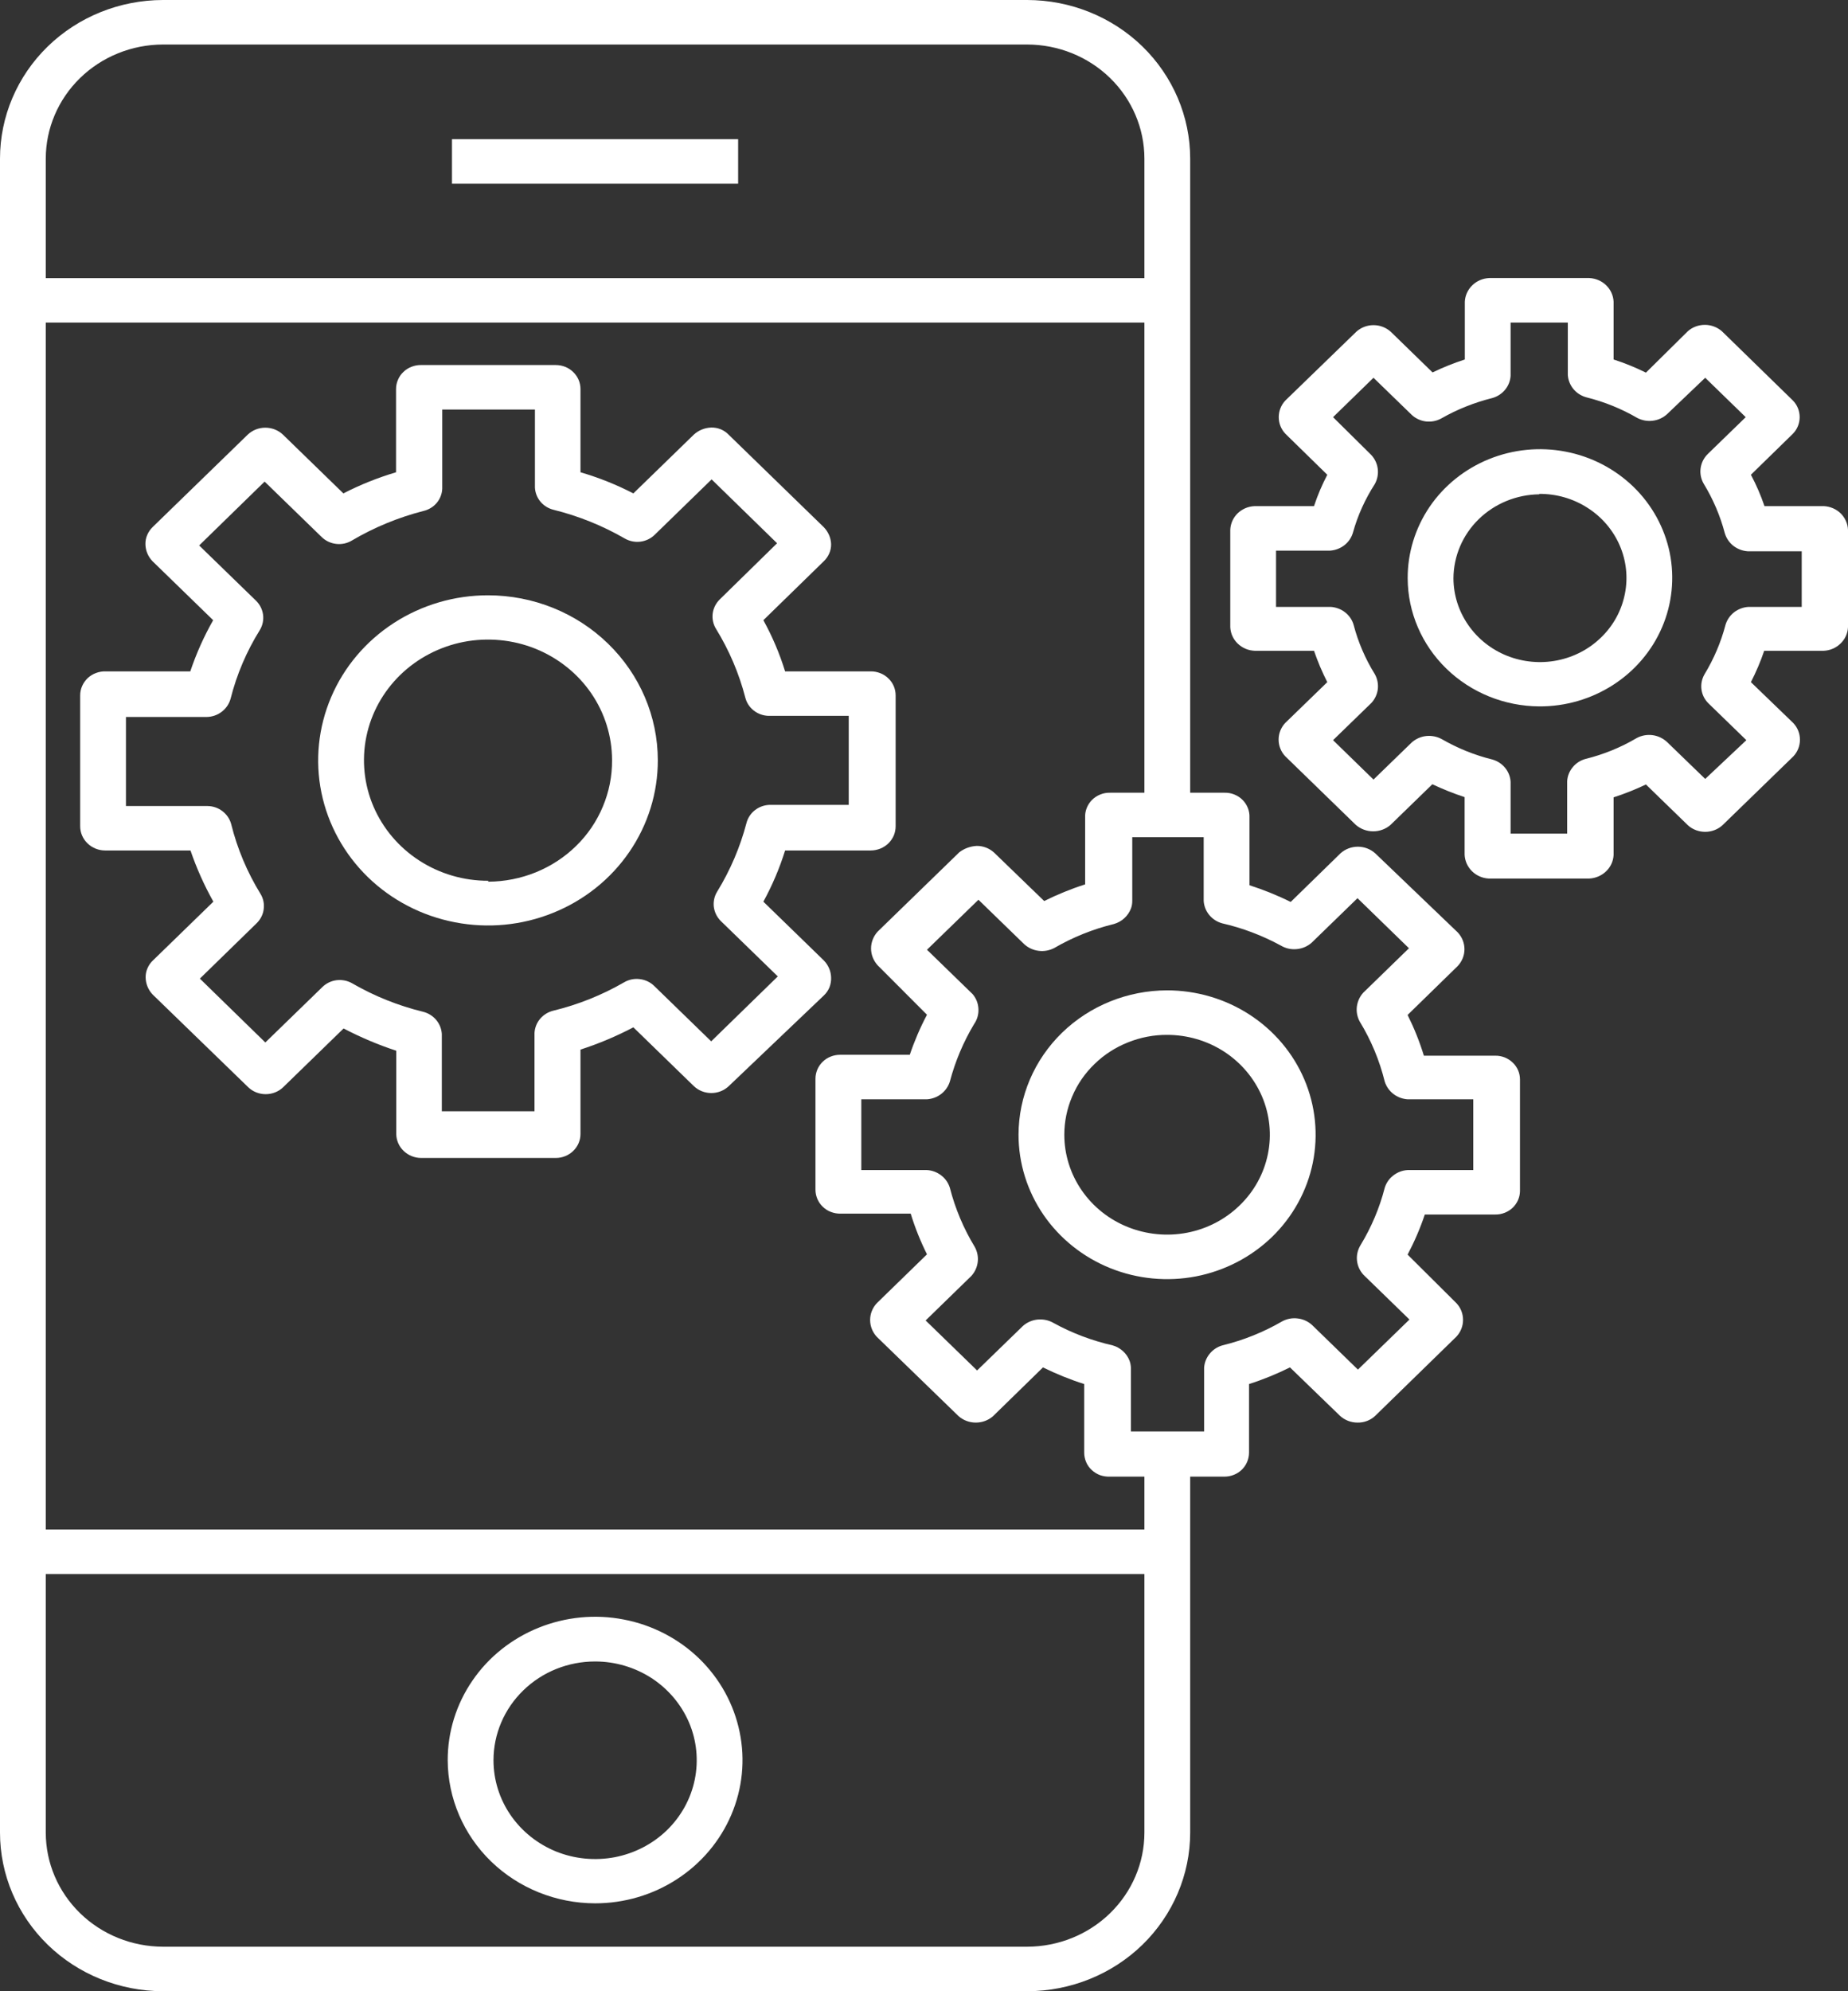
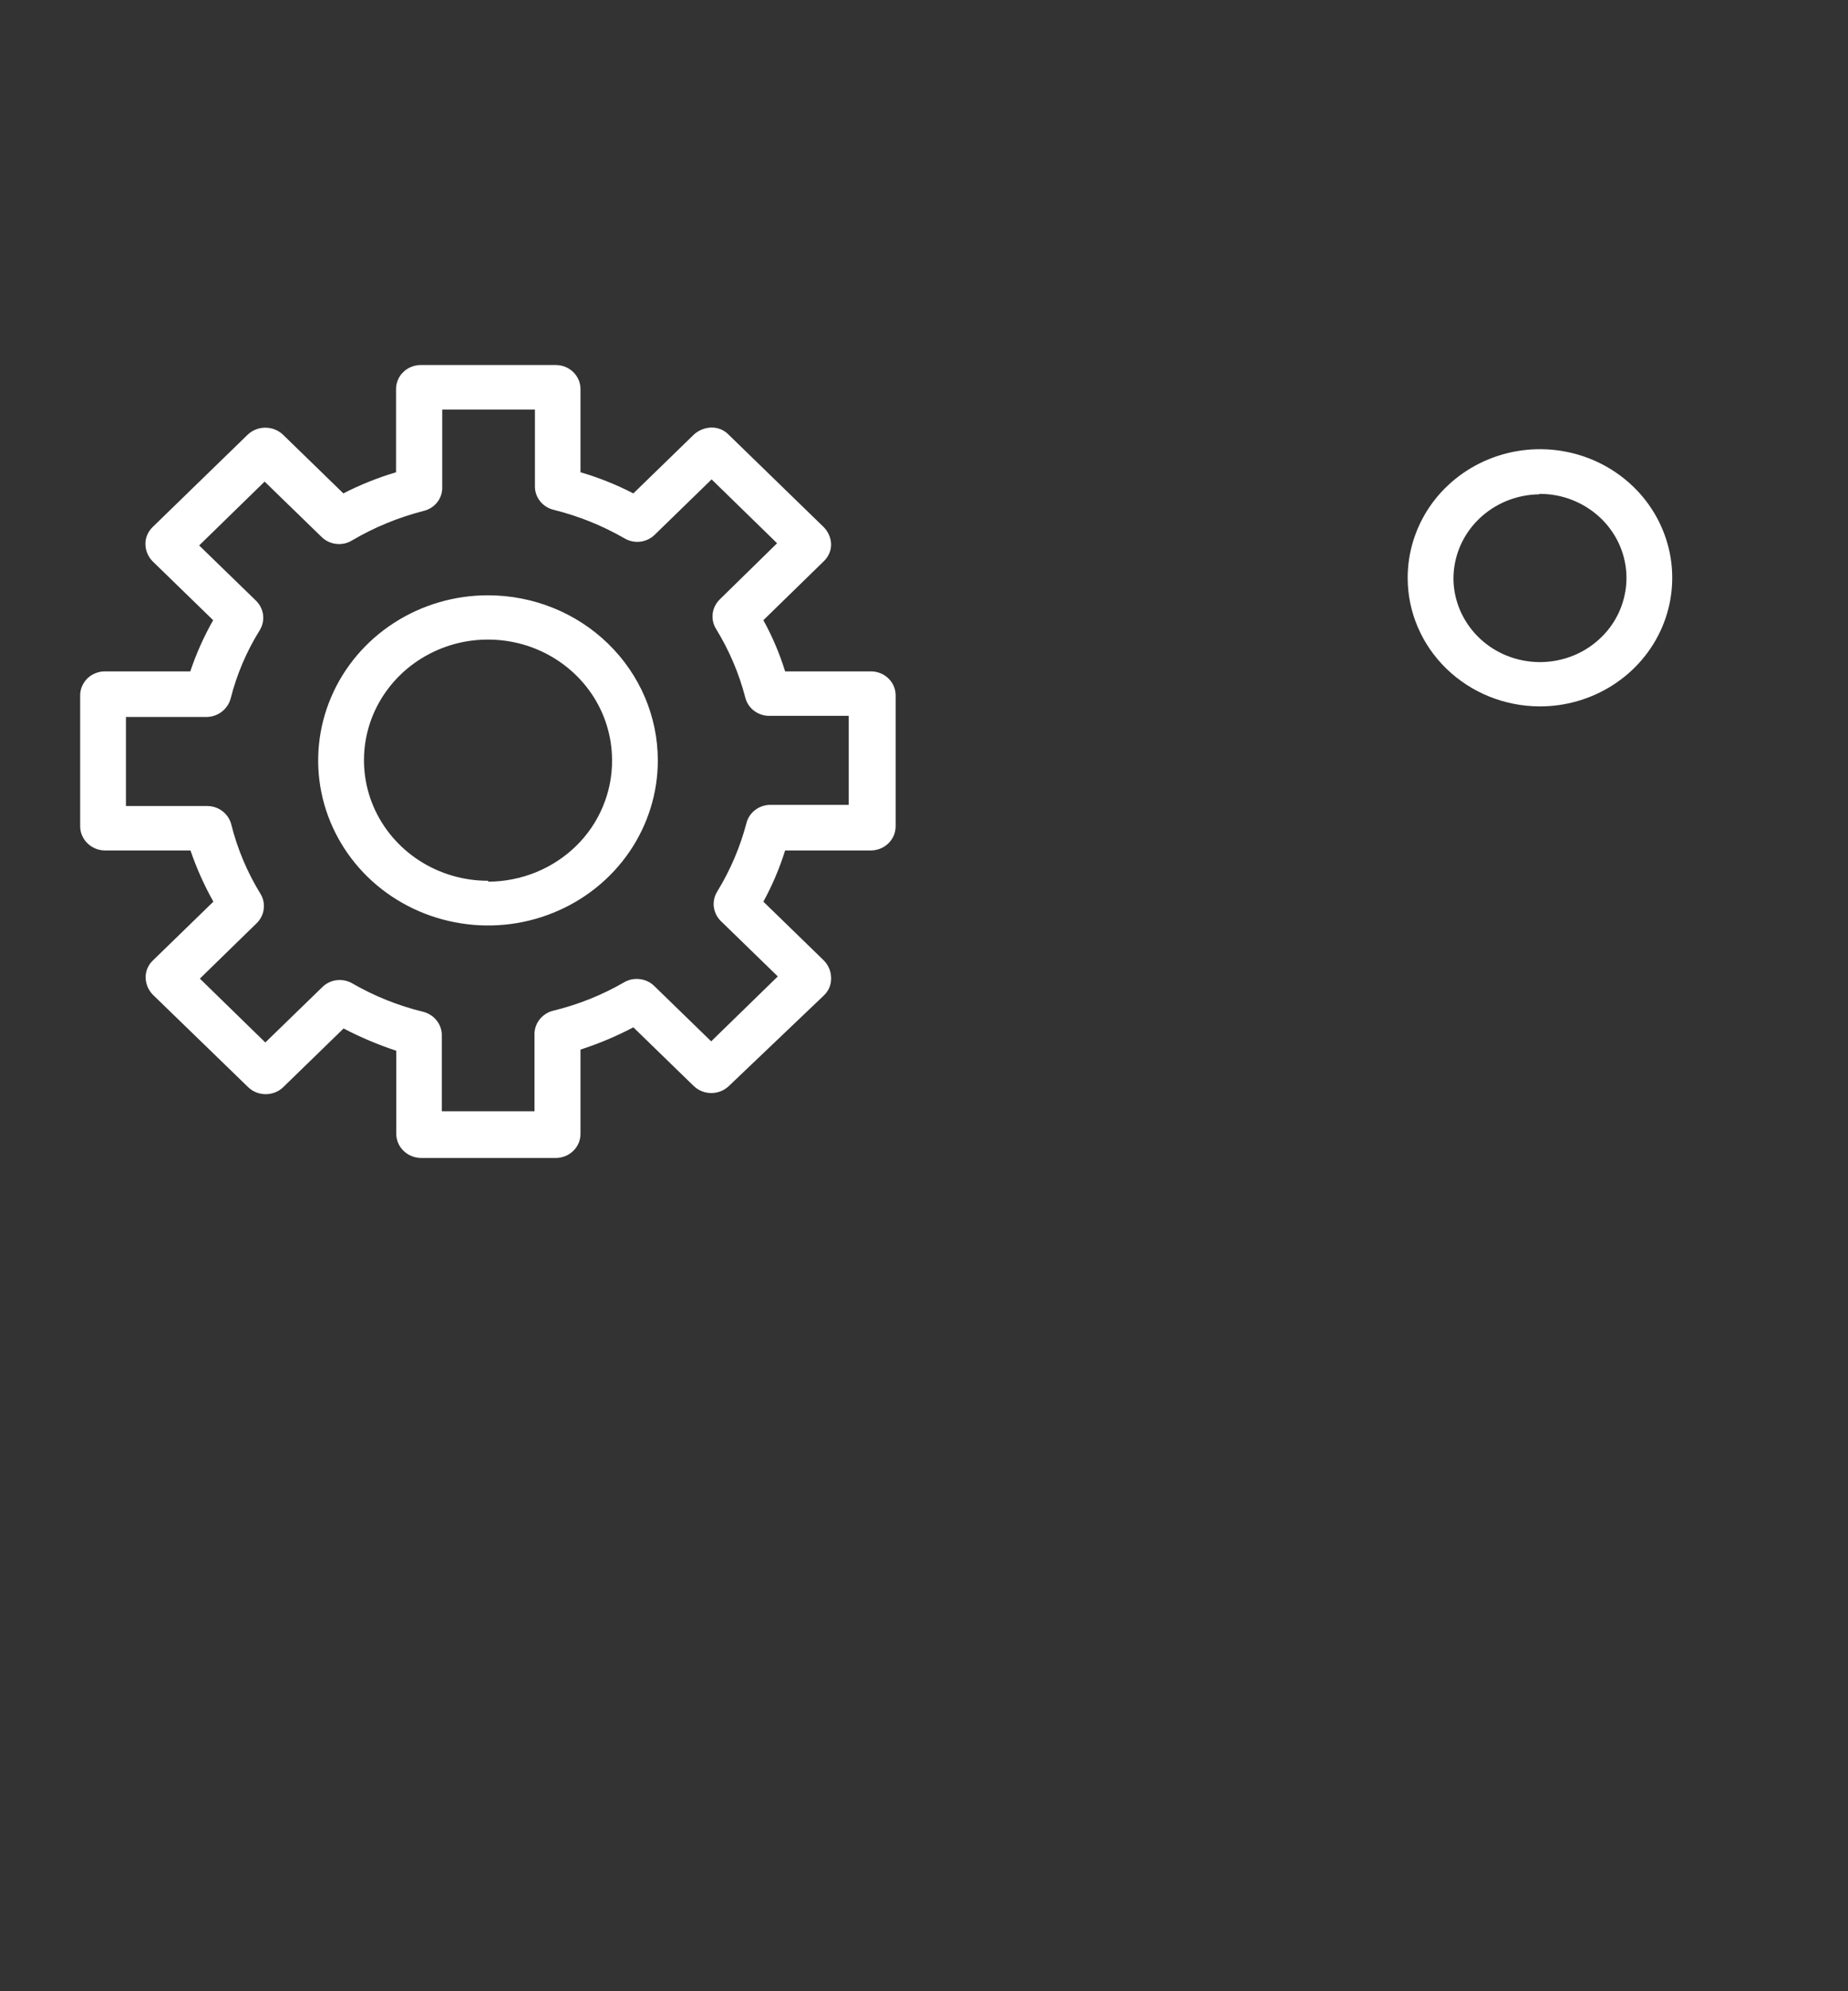
<svg xmlns="http://www.w3.org/2000/svg" width="26" height="28" viewBox="0 0 26 28" fill="none">
  <rect x="0" y="0" width="26" height="28" fill="#333333" stroke="none" />
-   <path d="M2.293 28H14.452C15.061 27.999 15.644 27.764 16.074 27.346C16.503 26.927 16.745 26.36 16.745 25.769V20.764H17.228C17.273 20.764 17.319 20.755 17.361 20.738C17.403 20.721 17.441 20.696 17.473 20.665C17.505 20.633 17.53 20.596 17.547 20.555C17.564 20.514 17.573 20.47 17.573 20.426V19.462C17.771 19.399 17.963 19.32 18.149 19.228L18.854 19.91C18.92 19.97 19.008 20.004 19.099 20.004C19.19 20.006 19.278 19.973 19.344 19.913L20.49 18.796C20.551 18.731 20.584 18.647 20.584 18.56C20.584 18.472 20.551 18.388 20.49 18.324L19.804 17.642C19.9 17.46 19.981 17.272 20.046 17.078H21.038C21.083 17.079 21.128 17.07 21.17 17.054C21.212 17.037 21.251 17.013 21.283 16.982C21.316 16.95 21.341 16.913 21.359 16.872C21.376 16.832 21.385 16.788 21.385 16.744V15.179C21.385 15.135 21.376 15.091 21.359 15.051C21.341 15.01 21.316 14.973 21.283 14.942C21.251 14.911 21.212 14.886 21.17 14.869C21.128 14.853 21.083 14.844 21.038 14.845H20.033C19.973 14.648 19.896 14.457 19.804 14.272L20.509 13.584C20.57 13.519 20.604 13.435 20.604 13.348C20.604 13.26 20.57 13.176 20.509 13.111L19.347 11.998C19.28 11.939 19.194 11.906 19.104 11.906C19.014 11.906 18.927 11.939 18.861 11.998L18.159 12.683C17.972 12.59 17.778 12.512 17.579 12.448V11.497C17.581 11.451 17.574 11.406 17.557 11.363C17.54 11.32 17.515 11.281 17.482 11.248C17.449 11.215 17.409 11.189 17.366 11.172C17.322 11.154 17.275 11.146 17.228 11.147H16.745V2.231C16.745 1.64 16.503 1.073 16.074 0.654C15.644 0.236 15.061 0.001 14.452 0H2.293C1.684 0.001 1.101 0.236 0.671 0.654C0.241 1.073 -5.98362e-07 1.64 0 2.231V25.769C-5.98362e-07 26.36 0.241 26.927 0.671 27.346C1.101 27.764 1.684 27.999 2.293 28ZM16.935 11.773V12.67C16.94 12.742 16.967 12.81 17.013 12.866C17.059 12.922 17.122 12.963 17.193 12.983C17.482 13.049 17.761 13.155 18.02 13.296C18.087 13.336 18.166 13.354 18.244 13.346C18.323 13.339 18.397 13.307 18.455 13.255L19.099 12.63L19.823 13.334L19.18 13.959C19.13 14.014 19.099 14.083 19.09 14.155C19.081 14.228 19.096 14.302 19.131 14.366C19.291 14.628 19.409 14.912 19.482 15.208C19.503 15.276 19.545 15.337 19.603 15.382C19.66 15.427 19.731 15.453 19.804 15.458H20.728V16.453H19.804C19.731 16.457 19.66 16.484 19.603 16.529C19.545 16.573 19.503 16.634 19.482 16.703C19.409 16.987 19.294 17.258 19.141 17.51C19.101 17.576 19.084 17.651 19.092 17.727C19.1 17.802 19.133 17.873 19.186 17.929L19.83 18.555L19.105 19.259L18.461 18.633C18.406 18.582 18.335 18.549 18.259 18.54C18.183 18.53 18.107 18.544 18.04 18.58C17.778 18.732 17.495 18.846 17.199 18.918C17.128 18.938 17.066 18.979 17.02 19.035C16.974 19.091 16.946 19.159 16.941 19.231V20.129H15.911V19.24C15.911 19.204 15.904 19.168 15.892 19.134C15.872 19.082 15.84 19.036 15.799 18.999C15.757 18.961 15.708 18.933 15.653 18.918C15.364 18.852 15.085 18.747 14.826 18.605C14.758 18.565 14.68 18.548 14.601 18.555C14.523 18.562 14.449 18.594 14.391 18.646L13.747 19.271L13.023 18.568L13.666 17.942C13.716 17.887 13.747 17.819 13.756 17.746C13.765 17.673 13.75 17.6 13.715 17.535C13.557 17.276 13.439 16.995 13.364 16.703C13.343 16.634 13.301 16.573 13.243 16.529C13.186 16.484 13.115 16.457 13.042 16.453H12.118V15.458H13.042C13.115 15.453 13.186 15.427 13.243 15.382C13.301 15.337 13.343 15.276 13.364 15.208C13.439 14.925 13.553 14.653 13.705 14.4C13.748 14.338 13.77 14.263 13.766 14.188C13.763 14.112 13.735 14.04 13.686 13.981L13.042 13.355L13.766 12.652L14.41 13.277C14.466 13.328 14.537 13.361 14.612 13.37C14.688 13.38 14.765 13.366 14.832 13.331C15.094 13.179 15.377 13.065 15.673 12.993C15.727 12.977 15.777 12.95 15.818 12.912C15.859 12.875 15.891 12.828 15.911 12.777C15.924 12.743 15.93 12.707 15.93 12.67V11.773H16.954H16.935ZM0.644 2.231C0.644 1.806 0.818 1.398 1.127 1.097C1.436 0.796 1.855 0.627 2.293 0.626H14.452C14.89 0.627 15.309 0.796 15.618 1.097C15.927 1.398 16.101 1.806 16.101 2.231V3.911H0.644V2.231ZM0.644 4.536H16.101V11.147H15.618C15.571 11.146 15.524 11.154 15.48 11.172C15.437 11.189 15.397 11.215 15.364 11.248C15.331 11.281 15.306 11.32 15.289 11.363C15.272 11.406 15.265 11.451 15.267 11.497V12.436C15.069 12.499 14.876 12.578 14.691 12.67L13.985 11.988C13.919 11.928 13.832 11.894 13.741 11.895C13.651 11.9 13.566 11.931 13.496 11.985L12.349 13.099C12.289 13.164 12.255 13.249 12.255 13.337C12.255 13.425 12.289 13.509 12.349 13.575L13.042 14.269C12.946 14.45 12.865 14.639 12.8 14.832H11.821C11.776 14.832 11.731 14.84 11.688 14.857C11.646 14.873 11.608 14.898 11.576 14.929C11.543 14.96 11.518 14.997 11.5 15.038C11.483 15.079 11.473 15.123 11.473 15.167V16.731C11.473 16.775 11.483 16.819 11.5 16.86C11.518 16.901 11.543 16.938 11.576 16.969C11.608 17 11.646 17.025 11.688 17.041C11.731 17.058 11.776 17.066 11.821 17.066H12.813C12.873 17.262 12.95 17.454 13.042 17.638L12.337 18.324C12.276 18.389 12.242 18.473 12.242 18.561C12.242 18.649 12.276 18.734 12.337 18.799L13.486 19.913C13.553 19.972 13.639 20.004 13.729 20.004C13.819 20.004 13.906 19.972 13.972 19.913L14.674 19.228C14.861 19.32 15.055 19.399 15.254 19.462V20.426C15.254 20.472 15.263 20.517 15.281 20.559C15.299 20.602 15.326 20.64 15.361 20.672C15.395 20.703 15.435 20.728 15.479 20.744C15.524 20.759 15.571 20.766 15.618 20.764H16.101V21.508H0.644V4.536ZM0.644 22.134H16.101V25.769C16.101 26.195 15.927 26.602 15.618 26.903C15.309 27.204 14.89 27.373 14.452 27.374H2.293C1.855 27.373 1.436 27.204 1.127 26.903C0.818 26.602 0.644 26.195 0.644 25.769V22.134Z" fill="white" />
-   <path d="M8.373 26.764C8.783 26.764 9.184 26.646 9.525 26.424C9.866 26.203 10.132 25.888 10.289 25.519C10.446 25.151 10.487 24.746 10.406 24.355C10.326 23.964 10.128 23.605 9.838 23.323C9.548 23.042 9.178 22.85 8.775 22.773C8.373 22.695 7.956 22.736 7.577 22.889C7.198 23.042 6.874 23.3 6.647 23.632C6.419 23.964 6.298 24.354 6.299 24.752C6.301 25.286 6.52 25.797 6.908 26.174C7.297 26.551 7.823 26.763 8.373 26.764ZM8.373 23.363C8.655 23.363 8.932 23.445 9.167 23.597C9.402 23.75 9.585 23.967 9.694 24.221C9.802 24.474 9.83 24.754 9.775 25.023C9.72 25.293 9.584 25.54 9.384 25.735C9.184 25.929 8.929 26.061 8.652 26.115C8.374 26.168 8.087 26.141 7.825 26.036C7.564 25.93 7.341 25.752 7.184 25.524C7.027 25.296 6.943 25.027 6.943 24.752C6.943 24.384 7.094 24.03 7.362 23.77C7.63 23.509 7.993 23.363 8.373 23.363Z" fill="white" />
-   <path d="M10.385 1.957H6.359V2.583H10.385V1.957Z" fill="white" />
-   <path d="M14.33 15.956C14.33 16.358 14.453 16.75 14.682 17.084C14.912 17.418 15.238 17.678 15.62 17.832C16.002 17.986 16.422 18.026 16.828 17.948C17.233 17.869 17.605 17.676 17.898 17.392C18.19 17.108 18.389 16.746 18.47 16.352C18.55 15.958 18.509 15.55 18.351 15.179C18.193 14.808 17.925 14.491 17.581 14.268C17.237 14.045 16.833 13.926 16.42 13.926C15.866 13.927 15.335 14.141 14.943 14.521C14.551 14.902 14.331 15.418 14.33 15.956ZM16.42 14.552C16.706 14.552 16.985 14.634 17.223 14.788C17.461 14.943 17.646 15.162 17.756 15.419C17.865 15.675 17.894 15.958 17.838 16.23C17.782 16.503 17.645 16.753 17.442 16.949C17.24 17.146 16.983 17.28 16.702 17.334C16.422 17.388 16.131 17.36 15.867 17.254C15.602 17.148 15.377 16.968 15.218 16.737C15.059 16.506 14.974 16.234 14.974 15.956C14.974 15.771 15.012 15.588 15.085 15.418C15.157 15.247 15.264 15.092 15.399 14.962C15.533 14.831 15.693 14.728 15.869 14.658C16.045 14.587 16.233 14.551 16.423 14.552H16.42Z" fill="white" />
-   <path d="M17.653 9.151H18.487C18.539 9.302 18.601 9.449 18.674 9.592L18.081 10.167C18.022 10.231 17.989 10.314 17.989 10.4C17.989 10.486 18.022 10.57 18.081 10.633L19.076 11.6C19.144 11.658 19.23 11.69 19.32 11.69C19.409 11.69 19.496 11.658 19.563 11.6L20.152 11.028C20.299 11.097 20.451 11.158 20.606 11.209V12.019C20.61 12.106 20.647 12.189 20.71 12.251C20.773 12.313 20.858 12.35 20.947 12.354H22.358C22.447 12.35 22.532 12.314 22.596 12.253C22.66 12.192 22.698 12.11 22.702 12.023V11.212C22.858 11.162 23.01 11.101 23.157 11.031L23.749 11.606C23.815 11.665 23.901 11.697 23.991 11.697C24.08 11.697 24.166 11.665 24.232 11.606L25.23 10.637C25.291 10.573 25.324 10.489 25.324 10.402C25.324 10.315 25.291 10.231 25.23 10.167L24.634 9.592C24.707 9.449 24.77 9.302 24.821 9.151H25.659C25.748 9.147 25.832 9.111 25.895 9.049C25.959 8.988 25.996 8.906 26 8.819V7.449C25.996 7.362 25.959 7.281 25.897 7.219C25.834 7.158 25.75 7.122 25.662 7.117H24.825C24.773 6.965 24.71 6.818 24.634 6.676L25.224 6.1C25.286 6.037 25.32 5.953 25.32 5.866C25.32 5.778 25.286 5.694 25.224 5.631L24.226 4.658C24.16 4.6 24.074 4.568 23.986 4.568C23.897 4.568 23.811 4.6 23.746 4.658L23.157 5.24C23.01 5.167 22.858 5.105 22.702 5.055V4.242C22.698 4.155 22.661 4.073 22.598 4.012C22.535 3.95 22.45 3.914 22.361 3.91H20.951C20.861 3.914 20.777 3.95 20.714 4.012C20.651 4.073 20.613 4.155 20.609 4.242V5.055C20.454 5.105 20.302 5.166 20.155 5.237L19.566 4.664C19.5 4.605 19.414 4.572 19.324 4.572C19.235 4.572 19.148 4.605 19.083 4.664L18.085 5.631C18.024 5.695 17.991 5.779 17.991 5.866C17.991 5.953 18.024 6.036 18.085 6.1L18.674 6.676C18.6 6.818 18.537 6.965 18.487 7.117H17.653C17.563 7.12 17.478 7.156 17.414 7.217C17.35 7.279 17.313 7.361 17.309 7.449V8.819C17.313 8.906 17.35 8.989 17.414 9.05C17.478 9.112 17.563 9.148 17.653 9.151ZM17.953 7.743H18.713C18.787 7.738 18.858 7.711 18.915 7.666C18.973 7.621 19.015 7.559 19.035 7.489C19.102 7.247 19.207 7.017 19.344 6.804C19.379 6.739 19.393 6.666 19.384 6.593C19.375 6.52 19.343 6.452 19.292 6.397L18.755 5.866L19.324 5.312L19.859 5.831C19.913 5.883 19.984 5.916 20.059 5.926C20.135 5.935 20.211 5.921 20.278 5.884C20.502 5.756 20.744 5.66 20.996 5.597C21.067 5.577 21.13 5.536 21.176 5.48C21.222 5.424 21.249 5.355 21.253 5.284V4.536H22.058V5.274C22.063 5.346 22.091 5.415 22.137 5.471C22.184 5.527 22.248 5.568 22.319 5.587C22.572 5.65 22.814 5.748 23.037 5.878C23.104 5.912 23.179 5.926 23.254 5.916C23.328 5.907 23.398 5.875 23.453 5.825L23.991 5.312L24.561 5.866L24.026 6.385C23.971 6.44 23.936 6.51 23.926 6.586C23.916 6.661 23.932 6.738 23.971 6.804C24.103 7.021 24.203 7.255 24.267 7.499C24.288 7.568 24.33 7.63 24.387 7.675C24.445 7.72 24.515 7.747 24.589 7.752H25.349V8.534H24.599C24.525 8.539 24.455 8.565 24.397 8.61C24.34 8.655 24.298 8.716 24.277 8.785C24.213 9.03 24.113 9.264 23.981 9.482C23.944 9.546 23.929 9.62 23.938 9.692C23.947 9.765 23.98 9.833 24.032 9.886L24.57 10.408L23.991 10.953L23.45 10.43C23.393 10.379 23.322 10.346 23.245 10.337C23.169 10.328 23.091 10.343 23.024 10.38C22.802 10.511 22.561 10.609 22.31 10.671C22.238 10.69 22.174 10.731 22.128 10.787C22.081 10.843 22.053 10.912 22.049 10.984V11.722H21.253V10.993C21.249 10.922 21.222 10.853 21.176 10.797C21.13 10.741 21.067 10.7 20.996 10.68C20.745 10.618 20.506 10.521 20.284 10.393C20.218 10.357 20.141 10.342 20.065 10.35C19.99 10.358 19.919 10.39 19.862 10.44L19.324 10.962L18.755 10.408L19.296 9.883C19.345 9.829 19.376 9.762 19.385 9.69C19.393 9.618 19.379 9.546 19.344 9.482C19.209 9.265 19.108 9.03 19.044 8.785C19.024 8.716 18.982 8.655 18.924 8.61C18.866 8.565 18.796 8.539 18.722 8.534H17.953V7.743Z" fill="white" />
  <path d="M21.656 9.933C22.025 9.935 22.386 9.83 22.694 9.632C23.002 9.434 23.242 9.152 23.384 8.821C23.526 8.49 23.563 8.126 23.492 7.774C23.42 7.423 23.243 7.099 22.982 6.846C22.721 6.593 22.389 6.42 22.027 6.351C21.665 6.281 21.29 6.318 20.949 6.456C20.609 6.594 20.318 6.827 20.114 7.126C19.911 7.425 19.803 7.776 19.805 8.134C19.807 8.61 20.003 9.066 20.35 9.403C20.697 9.74 21.166 9.93 21.656 9.933ZM21.656 6.945C21.897 6.943 22.133 7.011 22.334 7.14C22.536 7.268 22.693 7.452 22.787 7.667C22.881 7.883 22.907 8.121 22.861 8.35C22.816 8.58 22.702 8.792 22.532 8.958C22.363 9.125 22.147 9.239 21.911 9.286C21.675 9.333 21.43 9.311 21.207 9.223C20.984 9.135 20.793 8.984 20.658 8.79C20.523 8.596 20.45 8.368 20.449 8.134C20.45 7.822 20.577 7.523 20.803 7.302C21.029 7.081 21.335 6.955 21.656 6.951V6.945Z" fill="white" />
  <path d="M11.693 13.746C11.691 13.656 11.654 13.57 11.59 13.505L10.74 12.679C10.866 12.449 10.968 12.208 11.046 11.959H12.251C12.297 11.959 12.342 11.95 12.385 11.933C12.427 11.916 12.466 11.891 12.499 11.859C12.531 11.828 12.557 11.79 12.575 11.749C12.592 11.707 12.601 11.663 12.601 11.618V9.779C12.601 9.734 12.592 9.69 12.575 9.649C12.557 9.607 12.531 9.57 12.498 9.539C12.466 9.507 12.427 9.482 12.385 9.466C12.342 9.449 12.296 9.44 12.251 9.441H11.046C10.969 9.192 10.867 8.951 10.74 8.721L11.59 7.892C11.623 7.861 11.649 7.823 11.667 7.782C11.685 7.741 11.694 7.696 11.693 7.651C11.69 7.562 11.653 7.478 11.59 7.413L10.251 6.112C10.22 6.079 10.182 6.054 10.139 6.036C10.097 6.019 10.052 6.011 10.006 6.012C9.915 6.015 9.827 6.051 9.761 6.112L8.911 6.938C8.674 6.816 8.425 6.716 8.167 6.641V5.471C8.167 5.381 8.131 5.295 8.065 5.232C8 5.168 7.912 5.133 7.819 5.133H5.923C5.877 5.132 5.831 5.141 5.789 5.158C5.746 5.174 5.707 5.199 5.675 5.231C5.642 5.262 5.616 5.299 5.599 5.341C5.581 5.382 5.572 5.426 5.572 5.471V6.641C5.316 6.717 5.068 6.816 4.831 6.938L3.981 6.112C3.915 6.049 3.826 6.014 3.733 6.014C3.64 6.014 3.551 6.049 3.485 6.112L2.149 7.41C2.116 7.442 2.09 7.479 2.072 7.521C2.054 7.562 2.045 7.606 2.046 7.651C2.047 7.741 2.083 7.827 2.146 7.892L2.999 8.721C2.868 8.951 2.761 9.192 2.677 9.441H1.489C1.442 9.439 1.395 9.447 1.352 9.463C1.308 9.479 1.268 9.504 1.234 9.535C1.201 9.567 1.174 9.605 1.156 9.646C1.137 9.688 1.128 9.733 1.128 9.779V11.618C1.128 11.709 1.165 11.795 1.231 11.859C1.297 11.923 1.386 11.959 1.479 11.959H2.68C2.765 12.208 2.873 12.449 3.002 12.679L2.152 13.505C2.119 13.536 2.093 13.573 2.075 13.615C2.057 13.656 2.048 13.701 2.049 13.746C2.051 13.835 2.086 13.921 2.149 13.986L3.492 15.288C3.557 15.351 3.646 15.386 3.738 15.386C3.83 15.386 3.919 15.351 3.984 15.288L4.834 14.462C5.072 14.586 5.319 14.691 5.575 14.775V15.945C5.576 16.035 5.613 16.121 5.679 16.184C5.745 16.247 5.833 16.283 5.926 16.283H7.819C7.912 16.283 8 16.247 8.065 16.184C8.131 16.12 8.167 16.035 8.167 15.945V14.759C8.424 14.676 8.673 14.571 8.911 14.446L9.761 15.272C9.827 15.335 9.915 15.37 10.008 15.37C10.1 15.37 10.188 15.335 10.254 15.272L11.59 13.999C11.625 13.966 11.652 13.927 11.67 13.883C11.687 13.839 11.695 13.793 11.693 13.746ZM10.006 14.643L9.204 13.864C9.15 13.811 9.078 13.777 9.001 13.768C8.923 13.758 8.845 13.775 8.779 13.814C8.469 13.993 8.134 14.127 7.784 14.212C7.711 14.23 7.647 14.27 7.599 14.326C7.552 14.382 7.524 14.452 7.52 14.525V15.626H6.216V14.54C6.212 14.467 6.184 14.398 6.137 14.342C6.089 14.285 6.024 14.245 5.952 14.227C5.603 14.142 5.269 14.008 4.96 13.83C4.894 13.791 4.816 13.774 4.738 13.783C4.661 13.792 4.59 13.826 4.535 13.88L3.733 14.659L2.812 13.761L3.611 12.982C3.665 12.929 3.701 12.86 3.71 12.785C3.72 12.71 3.705 12.634 3.665 12.569C3.478 12.265 3.339 11.935 3.253 11.59C3.234 11.517 3.19 11.452 3.129 11.406C3.068 11.359 2.993 11.334 2.915 11.334H1.772V10.082H2.905C2.983 10.081 3.058 10.056 3.119 10.009C3.18 9.963 3.224 9.898 3.244 9.826C3.33 9.485 3.469 9.159 3.656 8.859C3.695 8.794 3.711 8.718 3.701 8.643C3.691 8.569 3.656 8.499 3.601 8.446L2.802 7.67L3.723 6.772L4.525 7.551C4.58 7.605 4.652 7.639 4.729 7.648C4.806 7.657 4.884 7.641 4.95 7.601C5.264 7.416 5.603 7.276 5.958 7.185C6.031 7.168 6.097 7.128 6.144 7.072C6.192 7.015 6.219 6.945 6.222 6.872V5.759H7.526V6.857C7.53 6.929 7.557 6.999 7.605 7.056C7.653 7.112 7.718 7.152 7.79 7.169C8.14 7.256 8.475 7.391 8.786 7.57C8.852 7.609 8.93 7.626 9.007 7.617C9.084 7.608 9.156 7.574 9.211 7.52L10.012 6.741L10.933 7.639L10.125 8.43C10.071 8.484 10.036 8.554 10.027 8.628C10.018 8.703 10.034 8.779 10.074 8.843C10.259 9.144 10.398 9.47 10.486 9.81C10.504 9.881 10.545 9.944 10.603 9.99C10.661 10.036 10.733 10.063 10.808 10.066H11.941V11.318H10.824C10.749 11.321 10.677 11.348 10.619 11.394C10.561 11.44 10.52 11.504 10.502 11.574C10.413 11.913 10.274 12.238 10.09 12.538C10.05 12.603 10.034 12.678 10.043 12.753C10.053 12.828 10.087 12.897 10.141 12.951L10.943 13.73L10.006 14.643Z" fill="white" />
  <path d="M6.869 8.371C6.396 8.37 5.934 8.506 5.54 8.761C5.147 9.016 4.84 9.378 4.659 9.803C4.478 10.227 4.43 10.694 4.522 11.145C4.614 11.595 4.842 12.009 5.176 12.334C5.511 12.659 5.937 12.88 6.401 12.969C6.864 13.059 7.345 13.013 7.782 12.836C8.219 12.66 8.592 12.362 8.854 11.98C9.116 11.598 9.256 11.149 9.255 10.689C9.254 10.075 9.003 9.486 8.555 9.051C8.108 8.616 7.502 8.372 6.869 8.371ZM6.869 12.385C6.524 12.386 6.186 12.287 5.899 12.101C5.611 11.915 5.387 11.65 5.254 11.34C5.122 11.031 5.087 10.69 5.154 10.36C5.221 10.031 5.387 9.729 5.631 9.491C5.875 9.254 6.186 9.092 6.524 9.026C6.863 8.961 7.214 8.994 7.533 9.122C7.852 9.251 8.125 9.468 8.317 9.747C8.509 10.026 8.611 10.354 8.611 10.689C8.613 10.913 8.569 11.134 8.482 11.341C8.396 11.548 8.268 11.737 8.106 11.895C7.944 12.054 7.751 12.18 7.539 12.266C7.327 12.352 7.099 12.397 6.869 12.398V12.385Z" fill="white" />
</svg>